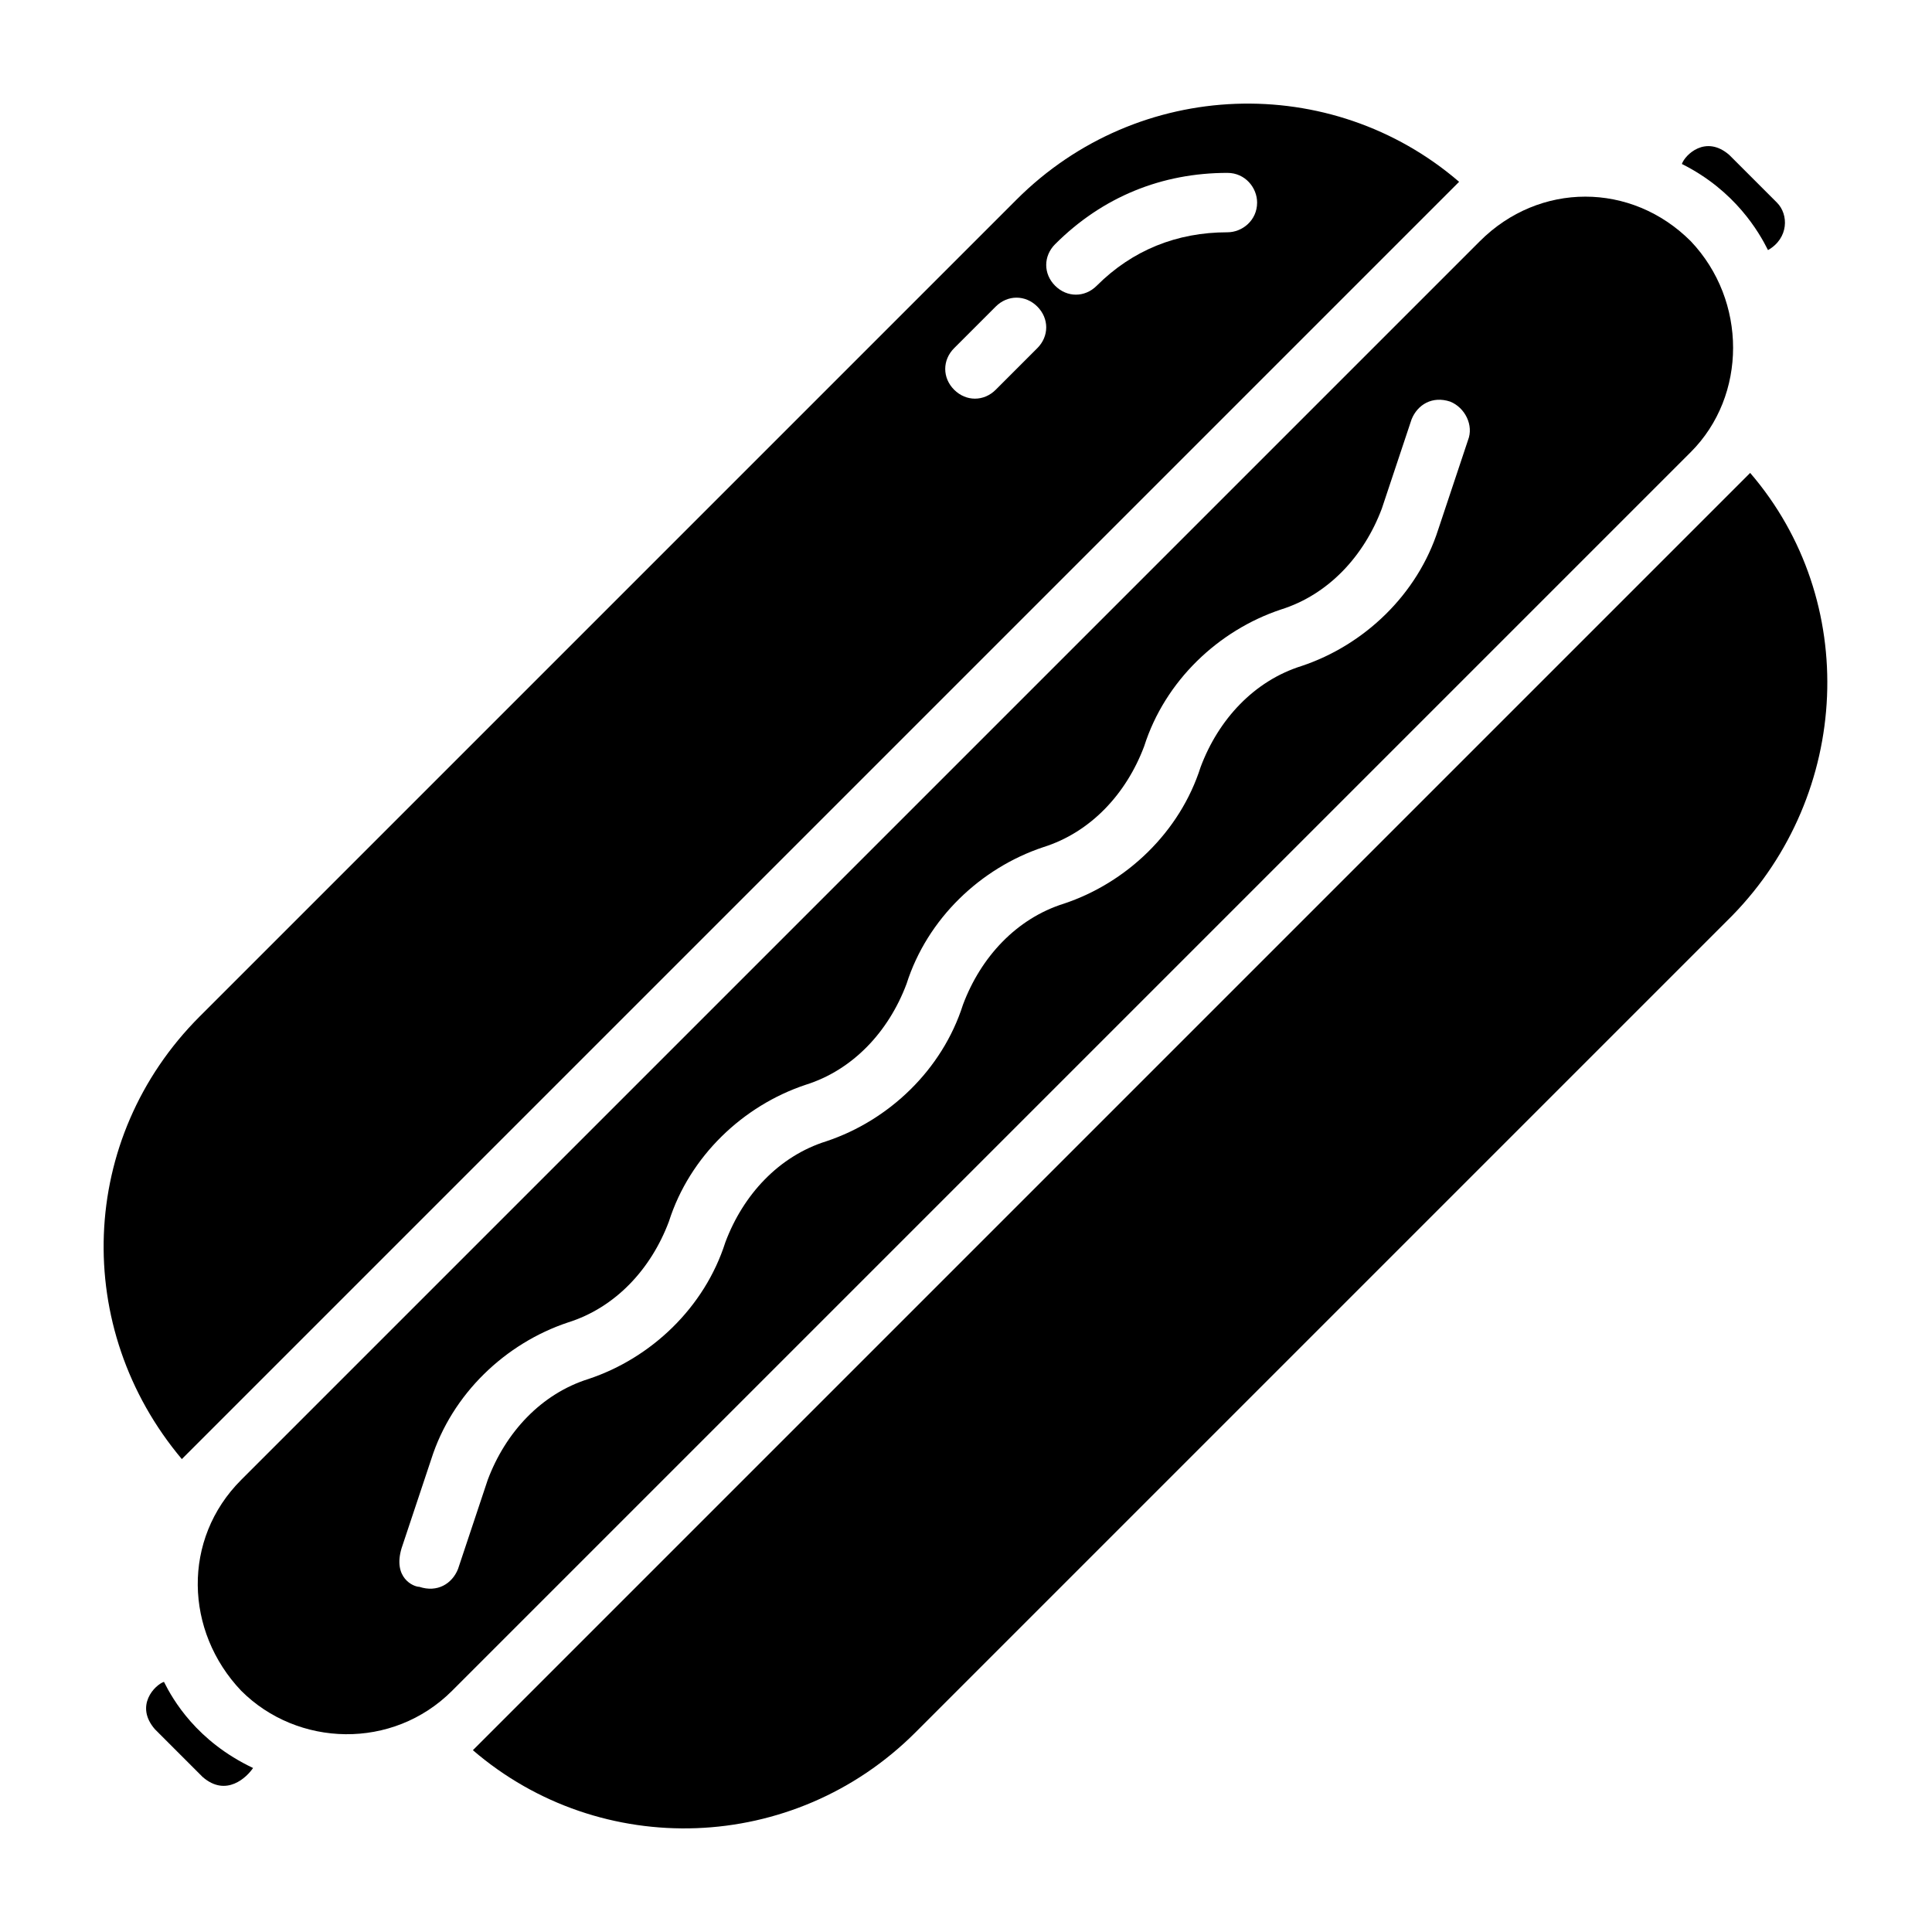
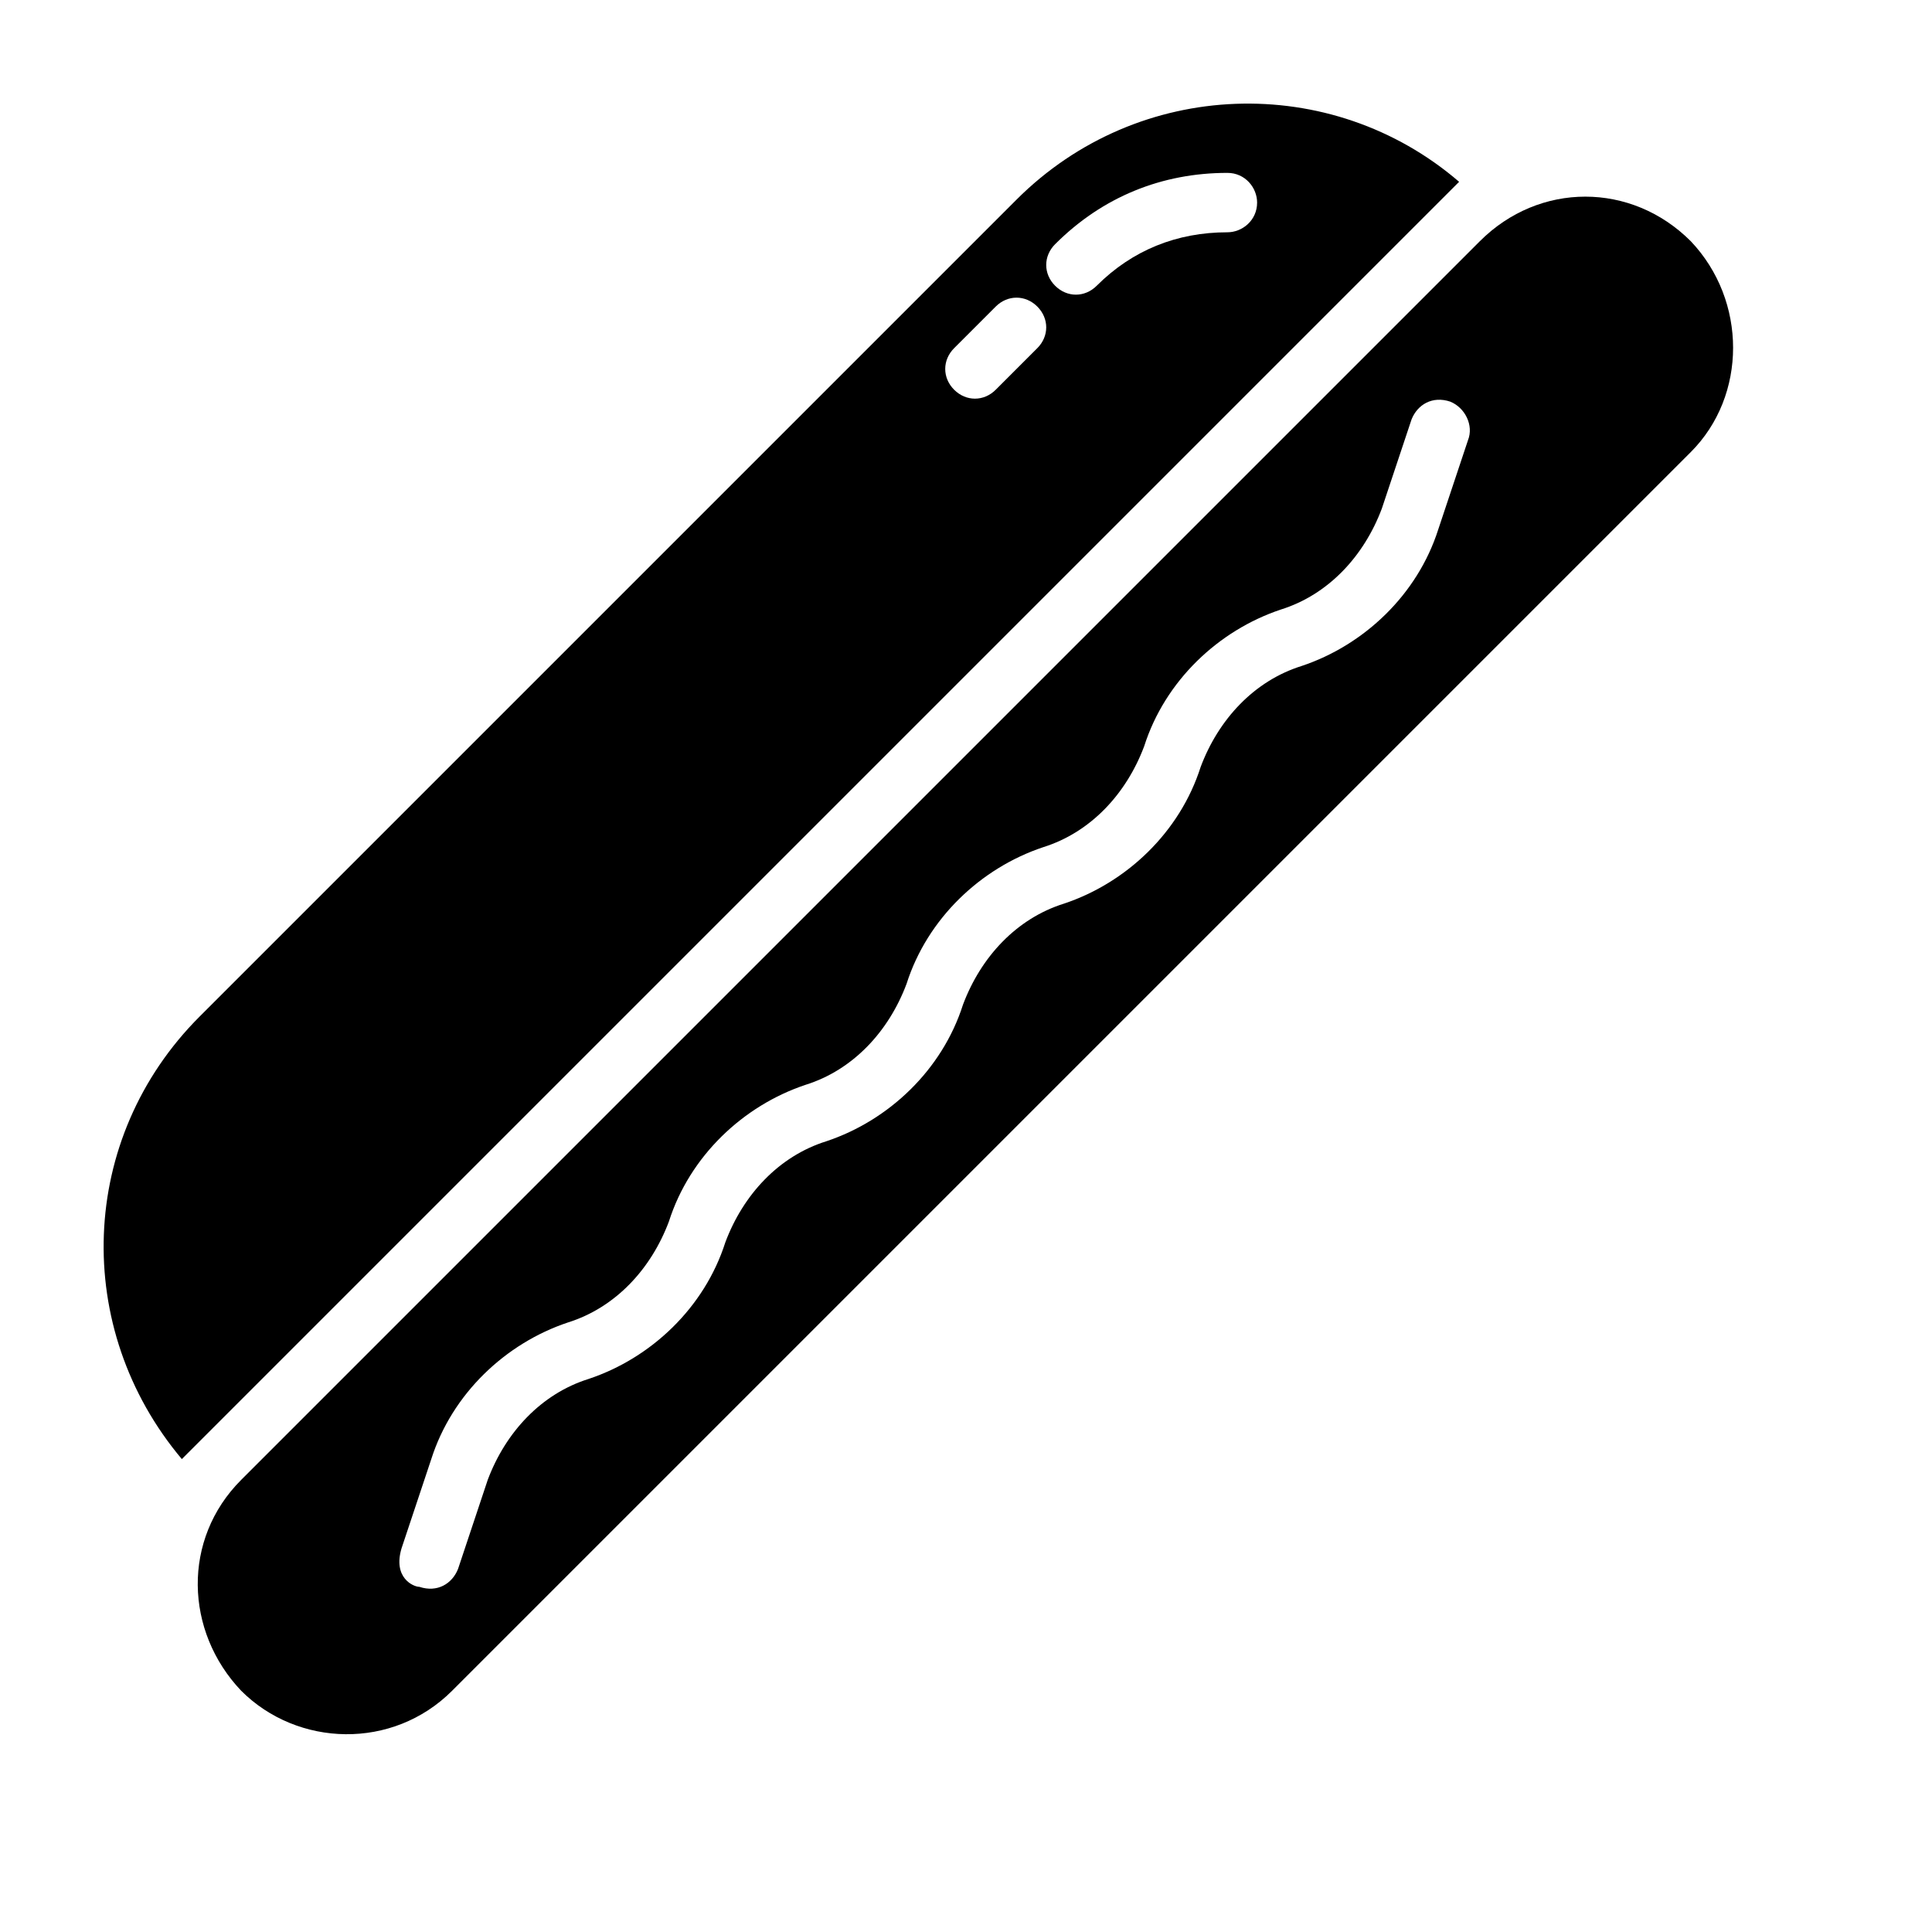
<svg xmlns="http://www.w3.org/2000/svg" fill="#000000" width="800px" height="800px" version="1.1" viewBox="144 144 512 512">
  <g>
-     <path d="m187.45 589.71c-2.363 0.789-7.871 6.297-2.363 12.594l12.594 12.594c6.297 5.512 11.809 0 13.383-2.363-14.953-7.082-21.25-18.102-23.613-22.824z" />
-     <path d="m612.54 210.28c5.512-3.148 5.512-9.445 2.363-12.594l-12.594-12.594c-6.297-5.512-11.809 0-12.594 2.363 14.164 7.082 20.461 18.102 22.824 22.824z" />
-     <path d="m607.82 269.32c-1.574 1.574-336.92 336.92-338.5 338.5 33.852 29.125 85.02 27.551 117.29-4.723l216.48-216.48c31.488-32.277 33.848-83.445 4.723-117.29z" />
    <path d="m592.07 207.92c-15.742-15.742-40.148-15.742-55.891 0l-328.26 328.26c-15.742 15.742-14.957 40.148 0 55.891 14.957 14.957 40.148 15.742 55.891 0l328.26-328.26c14.957-14.957 14.957-40.148 0-55.891zm-59.039 52.742-7.871 23.617c-5.512 17.32-19.68 30.699-36.211 36.211-12.594 3.938-22.043 14.168-26.766 26.766-5.512 17.32-19.68 30.699-36.211 36.211-12.594 3.938-22.043 14.168-26.766 26.766-5.512 17.32-19.68 30.699-36.211 36.211-12.594 3.938-22.043 14.168-26.766 26.766-5.512 17.32-19.68 30.699-36.211 36.211-12.594 3.938-22.043 14.168-26.766 26.766l-7.871 23.617c-1.574 3.938-5.512 6.297-10.234 4.723-1.574 0-7.086-2.363-4.723-10.234l7.871-23.617c5.512-17.32 19.68-30.699 36.211-36.211 12.594-3.938 22.043-14.168 26.766-26.766 5.512-17.32 19.68-30.699 36.211-36.211 12.594-3.938 22.043-14.168 26.766-26.766 5.512-17.32 19.68-30.699 36.211-36.211 12.594-3.938 22.043-14.168 26.766-26.766 5.512-17.32 19.68-30.699 36.211-36.211 12.594-3.938 22.043-14.168 26.766-26.766l7.871-23.617c1.574-3.938 5.512-6.297 10.234-4.723 3.938 1.574 6.297 6.297 4.723 10.234z" />
    <path d="m530.68 192.18c-33.852-29.125-85.02-27.551-117.29 4.723l-216.48 216.48c-32.273 32.273-33.852 82.656-4.723 117.29l338.5-338.5zm-107.06 16.531c12.594-12.594 28.34-18.895 45.656-18.895 4.723 0 7.871 3.938 7.871 7.871 0 4.723-3.938 7.871-7.871 7.871-13.383 0-25.191 4.723-34.637 14.168-3.148 3.148-7.871 3.148-11.02 0-3.148-3.141-3.148-7.867 0-11.016zm-26.762 27.555 11.02-11.023c3.148-3.148 7.871-3.148 11.02 0 3.148 3.148 3.148 7.871 0 11.02l-11.02 11.023c-3.148 3.148-7.871 3.148-11.02 0-3.152-3.148-3.152-7.871 0-11.02z" />
  </g>
</svg>